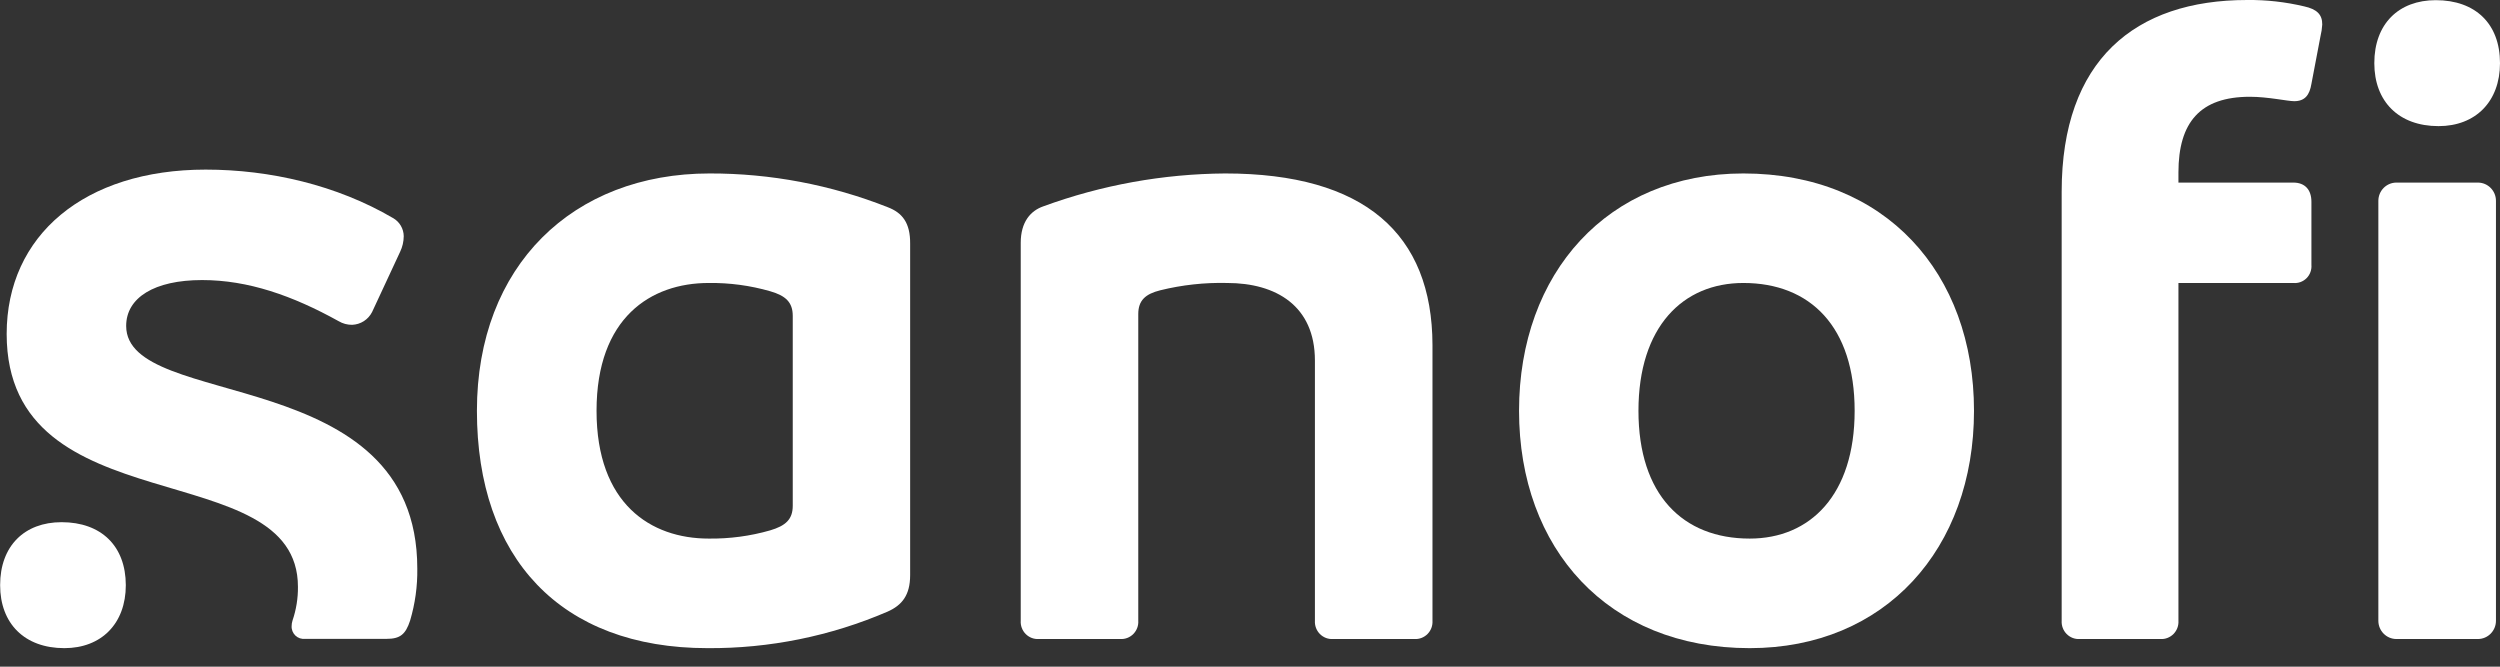
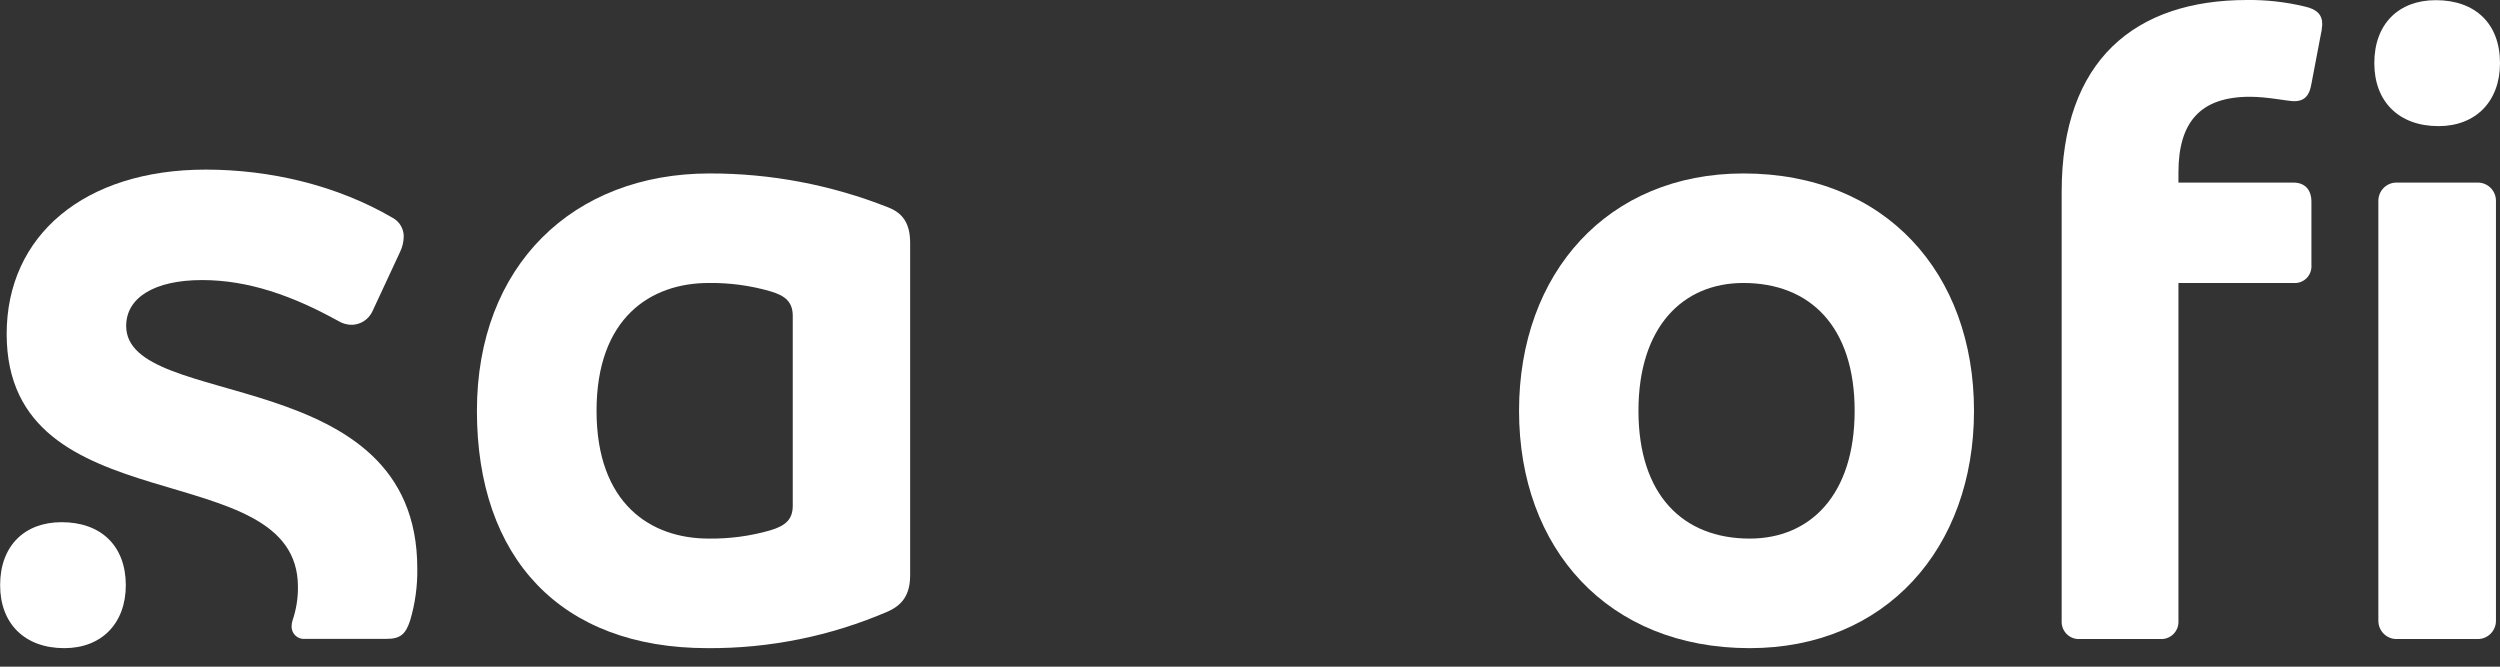
<svg xmlns="http://www.w3.org/2000/svg" width="120" height="32" viewBox="0 0 120 32" fill="none">
  <rect x="0" y="0" width="120" height="32" fill="#333333" stroke="none" />
  <g clip-path="url(#clip0_416_2)">
    <path d="M42.612 9.946C39.887 8.87 36.986 8.32 34.059 8.326C27.502 8.326 22.892 12.751 22.892 19.718C22.892 26.773 26.895 31.111 33.962 31.111C36.931 31.131 39.871 30.534 42.602 29.359C43.295 29.052 43.687 28.57 43.687 27.606V11.699C43.697 10.691 43.305 10.21 42.612 9.946ZM38.052 24.276C38.052 24.933 37.705 25.239 36.967 25.458C36.008 25.733 35.014 25.865 34.017 25.852C31.238 25.852 28.634 24.186 28.634 19.718C28.634 15.25 31.238 13.583 34.017 13.583C35.014 13.57 36.008 13.703 36.967 13.979C37.705 14.191 38.052 14.504 38.052 15.161V24.276Z" fill="white" />
    <path d="M6.056 15.644C6.056 14.293 7.402 13.443 9.699 13.443C11.914 13.443 14.04 14.189 16.254 15.416C16.451 15.534 16.677 15.594 16.905 15.591C17.104 15.583 17.297 15.522 17.465 15.415C17.633 15.307 17.769 15.156 17.86 14.978L19.206 12.086C19.318 11.853 19.377 11.598 19.379 11.339C19.378 11.16 19.328 10.984 19.237 10.83C19.145 10.676 19.015 10.549 18.859 10.463C16.168 8.887 12.959 8.141 9.872 8.141C4.054 8.141 0.32 11.297 0.32 16.029C0.32 25.318 14.301 21.722 14.301 28.166C14.307 28.718 14.218 29.267 14.04 29.788C14.013 29.873 13.999 29.961 13.998 30.05C13.993 30.135 14.008 30.221 14.039 30.3C14.071 30.38 14.12 30.451 14.182 30.51C14.244 30.568 14.318 30.612 14.398 30.639C14.479 30.666 14.564 30.674 14.649 30.665H18.555C19.206 30.665 19.468 30.452 19.685 29.788C19.926 28.978 20.043 28.135 20.03 27.29C20.034 17.352 6.056 19.746 6.056 15.644Z" fill="white" />
-     <path d="M58.805 8.326C55.829 8.347 52.878 8.88 50.08 9.904C49.471 10.116 48.995 10.648 48.995 11.656V29.797C48.987 29.913 49.005 30.031 49.046 30.14C49.087 30.25 49.151 30.349 49.233 30.432C49.315 30.515 49.414 30.579 49.522 30.621C49.631 30.662 49.747 30.68 49.863 30.673H53.769C53.885 30.68 54.001 30.662 54.11 30.621C54.218 30.579 54.317 30.515 54.399 30.432C54.481 30.349 54.545 30.25 54.586 30.14C54.627 30.031 54.645 29.913 54.637 29.797V15.074C54.637 14.416 54.985 14.11 55.691 13.934C56.742 13.675 57.821 13.557 58.902 13.583C61.247 13.583 63.116 14.678 63.116 17.309V29.797C63.109 29.913 63.127 30.031 63.168 30.14C63.209 30.25 63.273 30.349 63.355 30.432C63.437 30.515 63.536 30.579 63.644 30.621C63.753 30.662 63.869 30.68 63.984 30.673H67.891C68.007 30.68 68.123 30.662 68.231 30.621C68.34 30.579 68.439 30.515 68.521 30.432C68.603 30.349 68.666 30.25 68.708 30.14C68.749 30.031 68.766 29.913 68.759 29.797V16.562C68.747 11.218 65.491 8.326 58.805 8.326Z" fill="white" />
    <path d="M83.682 8.326C77.171 8.326 72.914 13.102 72.914 19.718C72.914 26.334 77.171 31.111 83.987 31.111C90.498 31.111 94.752 26.334 94.752 19.718C94.752 13.102 90.498 8.326 83.682 8.326ZM83.987 25.852C80.774 25.852 78.646 23.748 78.646 19.718C78.646 15.688 80.774 13.583 83.682 13.583C86.895 13.583 89.023 15.686 89.023 19.718C89.023 23.75 86.895 25.852 83.987 25.852Z" fill="white" />
    <path d="M118.938 8.764H115.029C114.55 8.764 114.161 9.156 114.161 9.64V29.797C114.161 30.28 114.55 30.673 115.029 30.673H118.938C119.417 30.673 119.806 30.28 119.806 29.797V9.64C119.806 9.156 119.417 8.764 118.938 8.764Z" fill="white" />
    <path d="M110.6 0.306C109.703 0.093 108.783 -0.01 107.861 0C102.477 0 98.96 2.892 98.96 9.202V29.797C98.953 29.914 98.971 30.031 99.012 30.14C99.053 30.25 99.117 30.349 99.199 30.432C99.281 30.515 99.379 30.579 99.488 30.621C99.597 30.663 99.713 30.68 99.828 30.673H103.697C103.813 30.68 103.929 30.663 104.037 30.621C104.146 30.579 104.245 30.515 104.327 30.432C104.409 30.349 104.472 30.25 104.514 30.14C104.555 30.031 104.572 29.914 104.565 29.797V13.583H110.08C110.196 13.594 110.314 13.579 110.424 13.539C110.534 13.498 110.634 13.434 110.717 13.351C110.8 13.267 110.864 13.166 110.903 13.055C110.943 12.944 110.958 12.825 110.948 12.707V9.683C110.948 9.115 110.644 8.764 110.08 8.764H104.565V8.281C104.565 5.872 105.606 4.645 107.996 4.645C108.864 4.645 109.799 4.857 110.122 4.857C110.644 4.857 110.861 4.551 110.948 4.026L111.382 1.746C111.428 1.559 111.457 1.368 111.468 1.176C111.472 0.696 111.207 0.438 110.6 0.306Z" fill="white" />
    <path d="M2.956 25.065C1.176 25.065 0.006 26.203 0.006 28.087C0.006 29.929 1.178 31.111 3.089 31.111C4.868 31.111 6.039 29.929 6.039 28.087C6.035 26.203 4.853 25.065 2.956 25.065Z" fill="white" />
    <path d="M116.917 0.008C115.137 0.008 113.967 1.146 113.967 3.03C113.967 4.872 115.139 6.054 117.05 6.054C118.829 6.054 120 4.872 120 3.03C120 1.146 118.826 0.008 116.917 0.008Z" fill="white" />
  </g>
  <defs>
    <clipPath id="clip0_416_2">
      <rect width="120" height="31.111" fill="white" />
    </clipPath>
  </defs>
</svg>